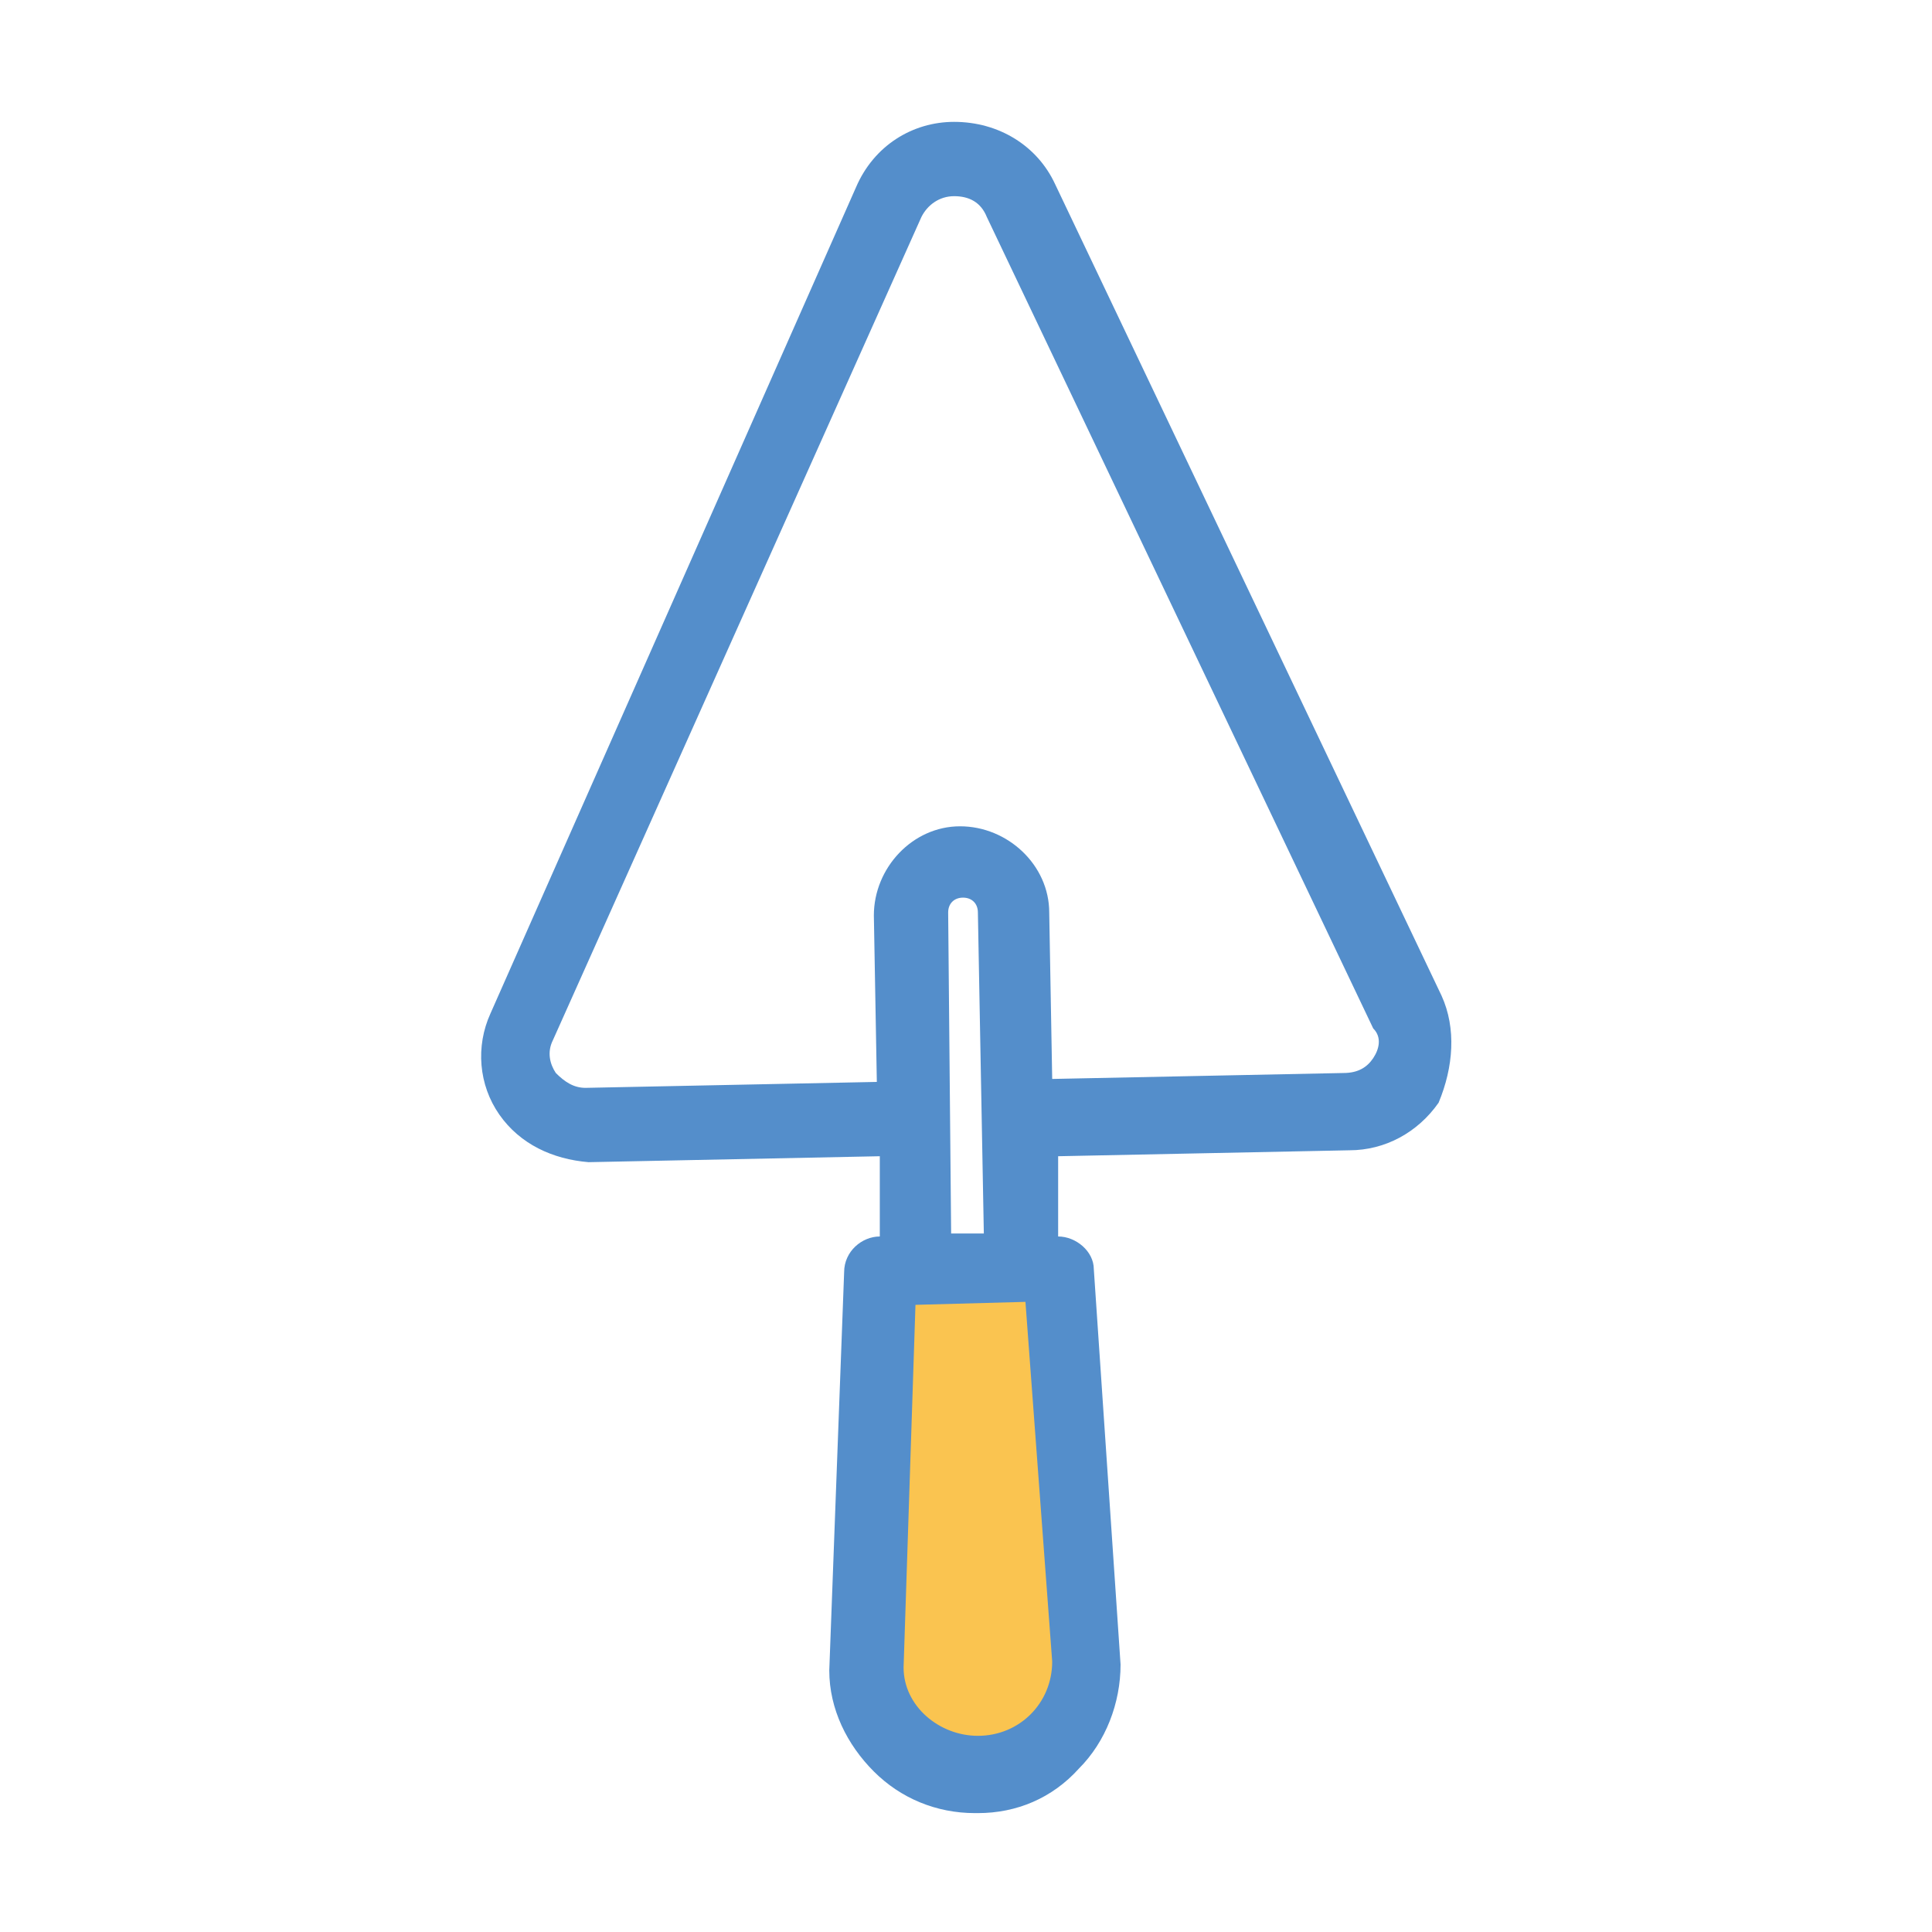
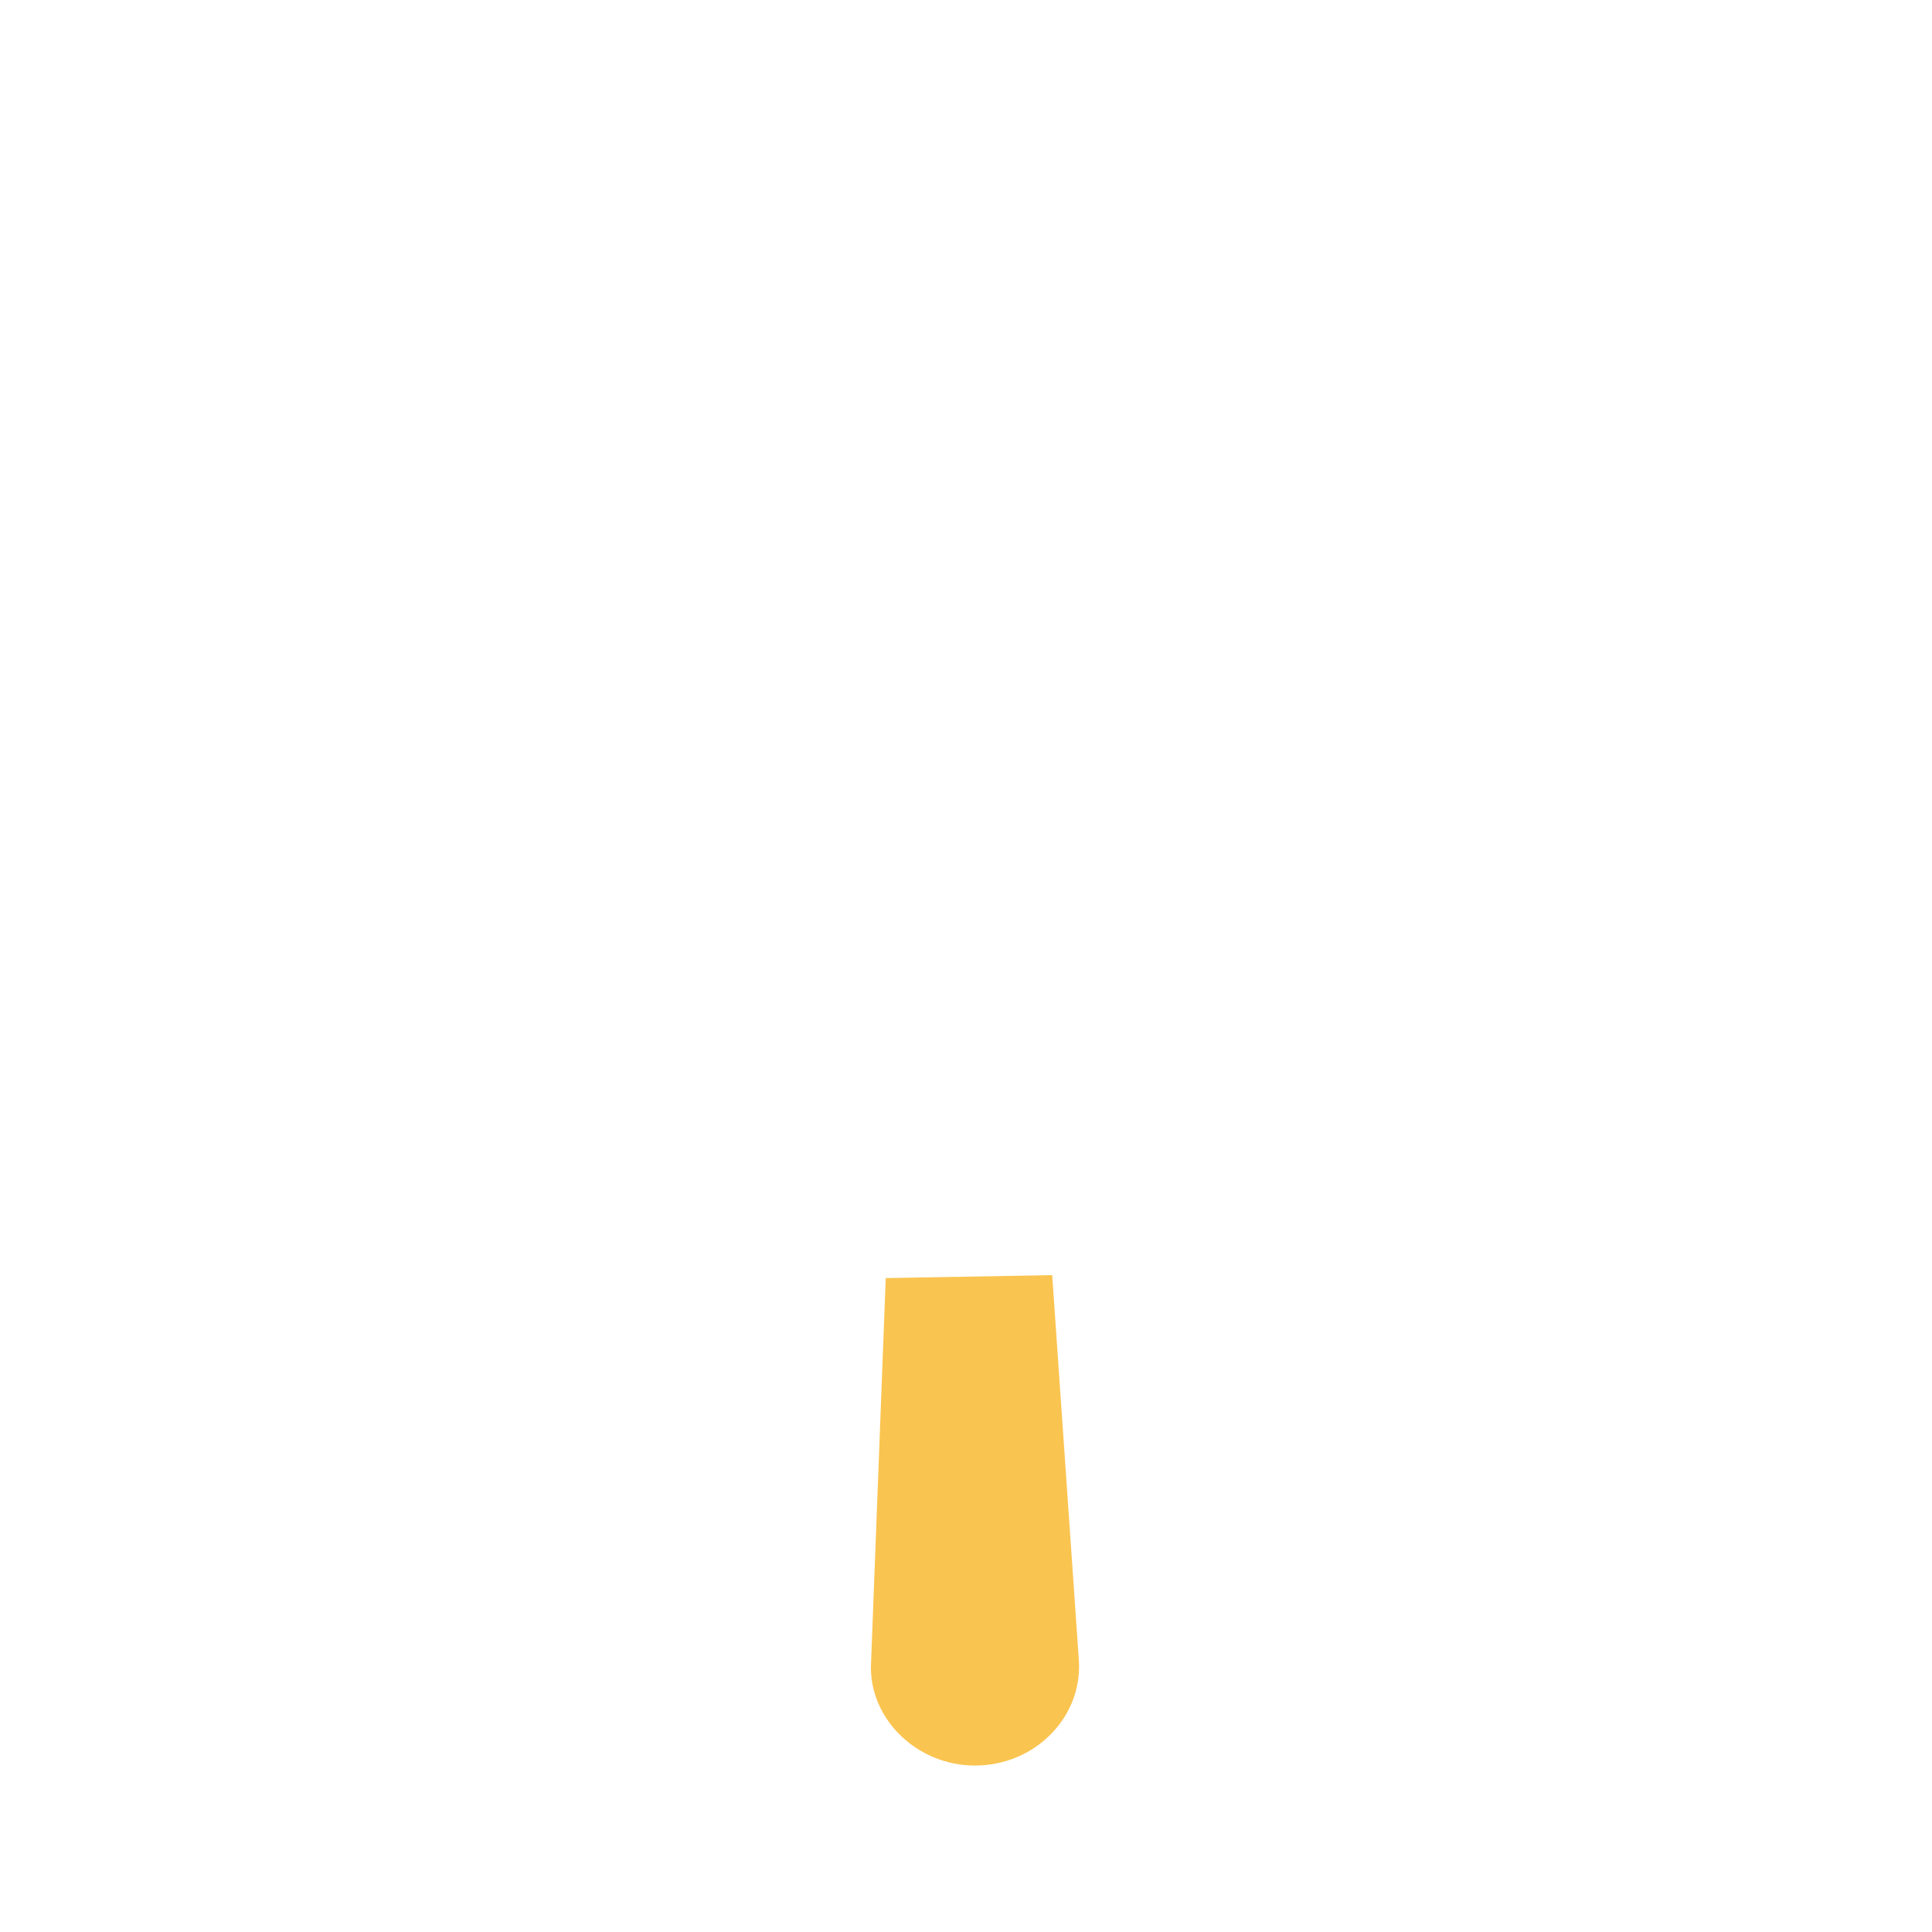
<svg xmlns="http://www.w3.org/2000/svg" version="1.1" id="Livello_1" x="0px" y="0px" width="65px" height="65px" viewBox="0 0 65 65" enable-background="new 0 0 65 65" xml:space="preserve">
  <g id="muratore">
    <path fill="#FAC450" d="M32.8,59.4c-1.9,0-3.5-1.5-3.5-3.3L29.8,43l5.6-0.1l0.9,13C36.4,57.8,34.8,59.4,32.8,59.4L32.8,59.4   C32.9,59.4,32.9,59.4,32.8,59.4z" />
-     <path fill="#548ECB" d="M48.5,33.5l-13-27.3c-0.6-1.3-1.9-2.1-3.4-2.1c-1.4,0-2.7,0.8-3.3,2.2L16.5,34.1c-0.5,1.1-0.4,2.4,0.3,3.4   c0.7,1,1.8,1.5,3,1.6l9.8-0.2l0,2.7h0c-0.6,0-1.2,0.5-1.2,1.2l-0.5,13.4c0,1.3,0.6,2.5,1.5,3.4c0.9,0.9,2.1,1.4,3.4,1.4   c0,0,0.1,0,0.1,0c1.3,0,2.5-0.5,3.4-1.5c0.9-0.9,1.4-2.2,1.4-3.5l-0.9-13.3c0-0.6-0.6-1.1-1.2-1.1l0,0l0-2.7l9.8-0.2   c1.2,0,2.3-0.6,3-1.6C48.9,35.9,49,34.6,48.5,33.5z M32.9,58.4c-1.3,0-2.5-1-2.5-2.3l0.4-12.2l3.7-0.1l0.9,12.1   C35.4,57.3,34.3,58.4,32.9,58.4z M31.9,30.7c0-0.3,0.2-0.5,0.5-0.5c0,0,0,0,0,0c0.3,0,0.5,0.2,0.5,0.5l0.2,10.8l-1.1,0L31.9,30.7z    M46.2,35.6c-0.2,0.3-0.5,0.5-1,0.5l-9.8,0.2l-0.1-5.6c0-1.6-1.4-2.9-3-2.9c-1.6,0-2.9,1.4-2.9,3l0.1,5.6l-9.8,0.2   c-0.4,0-0.7-0.2-1-0.5c-0.2-0.3-0.3-0.7-0.1-1.1v0L31,7.3c0.2-0.4,0.6-0.7,1.1-0.7c0.5,0,0.9,0.2,1.1,0.7l13,27.3   C46.5,34.9,46.4,35.3,46.2,35.6z" />
  </g>
</svg>